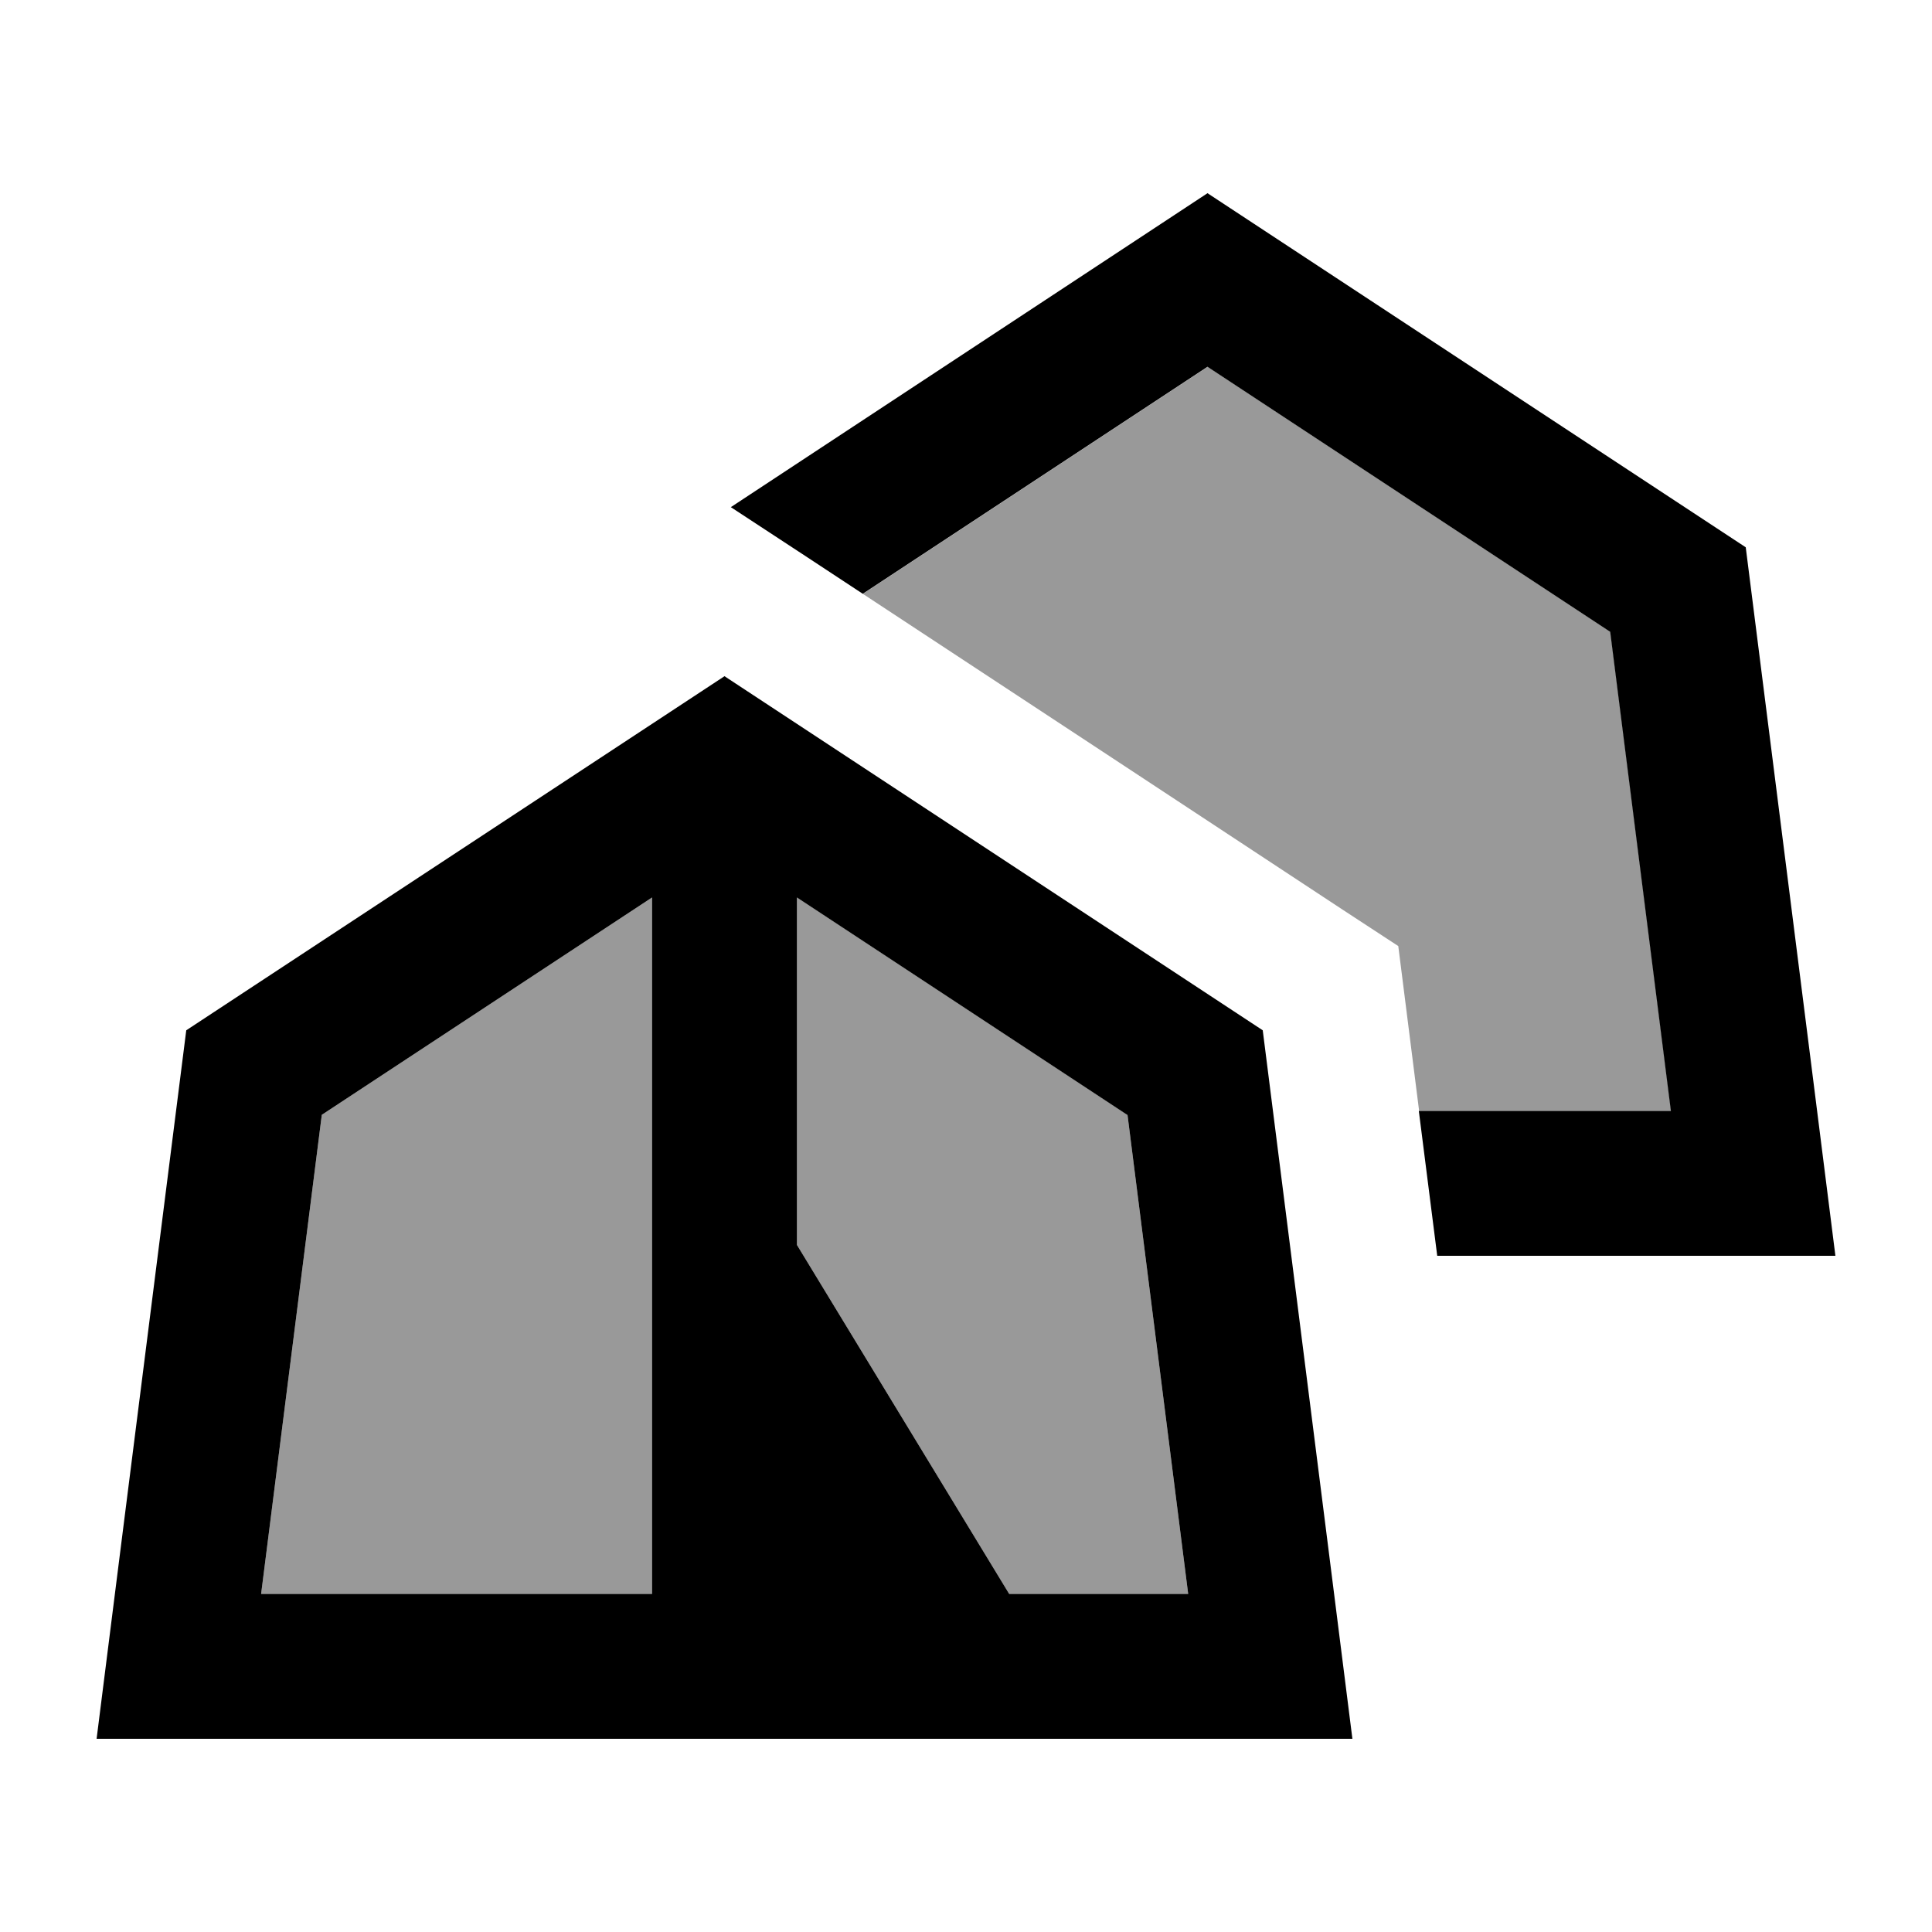
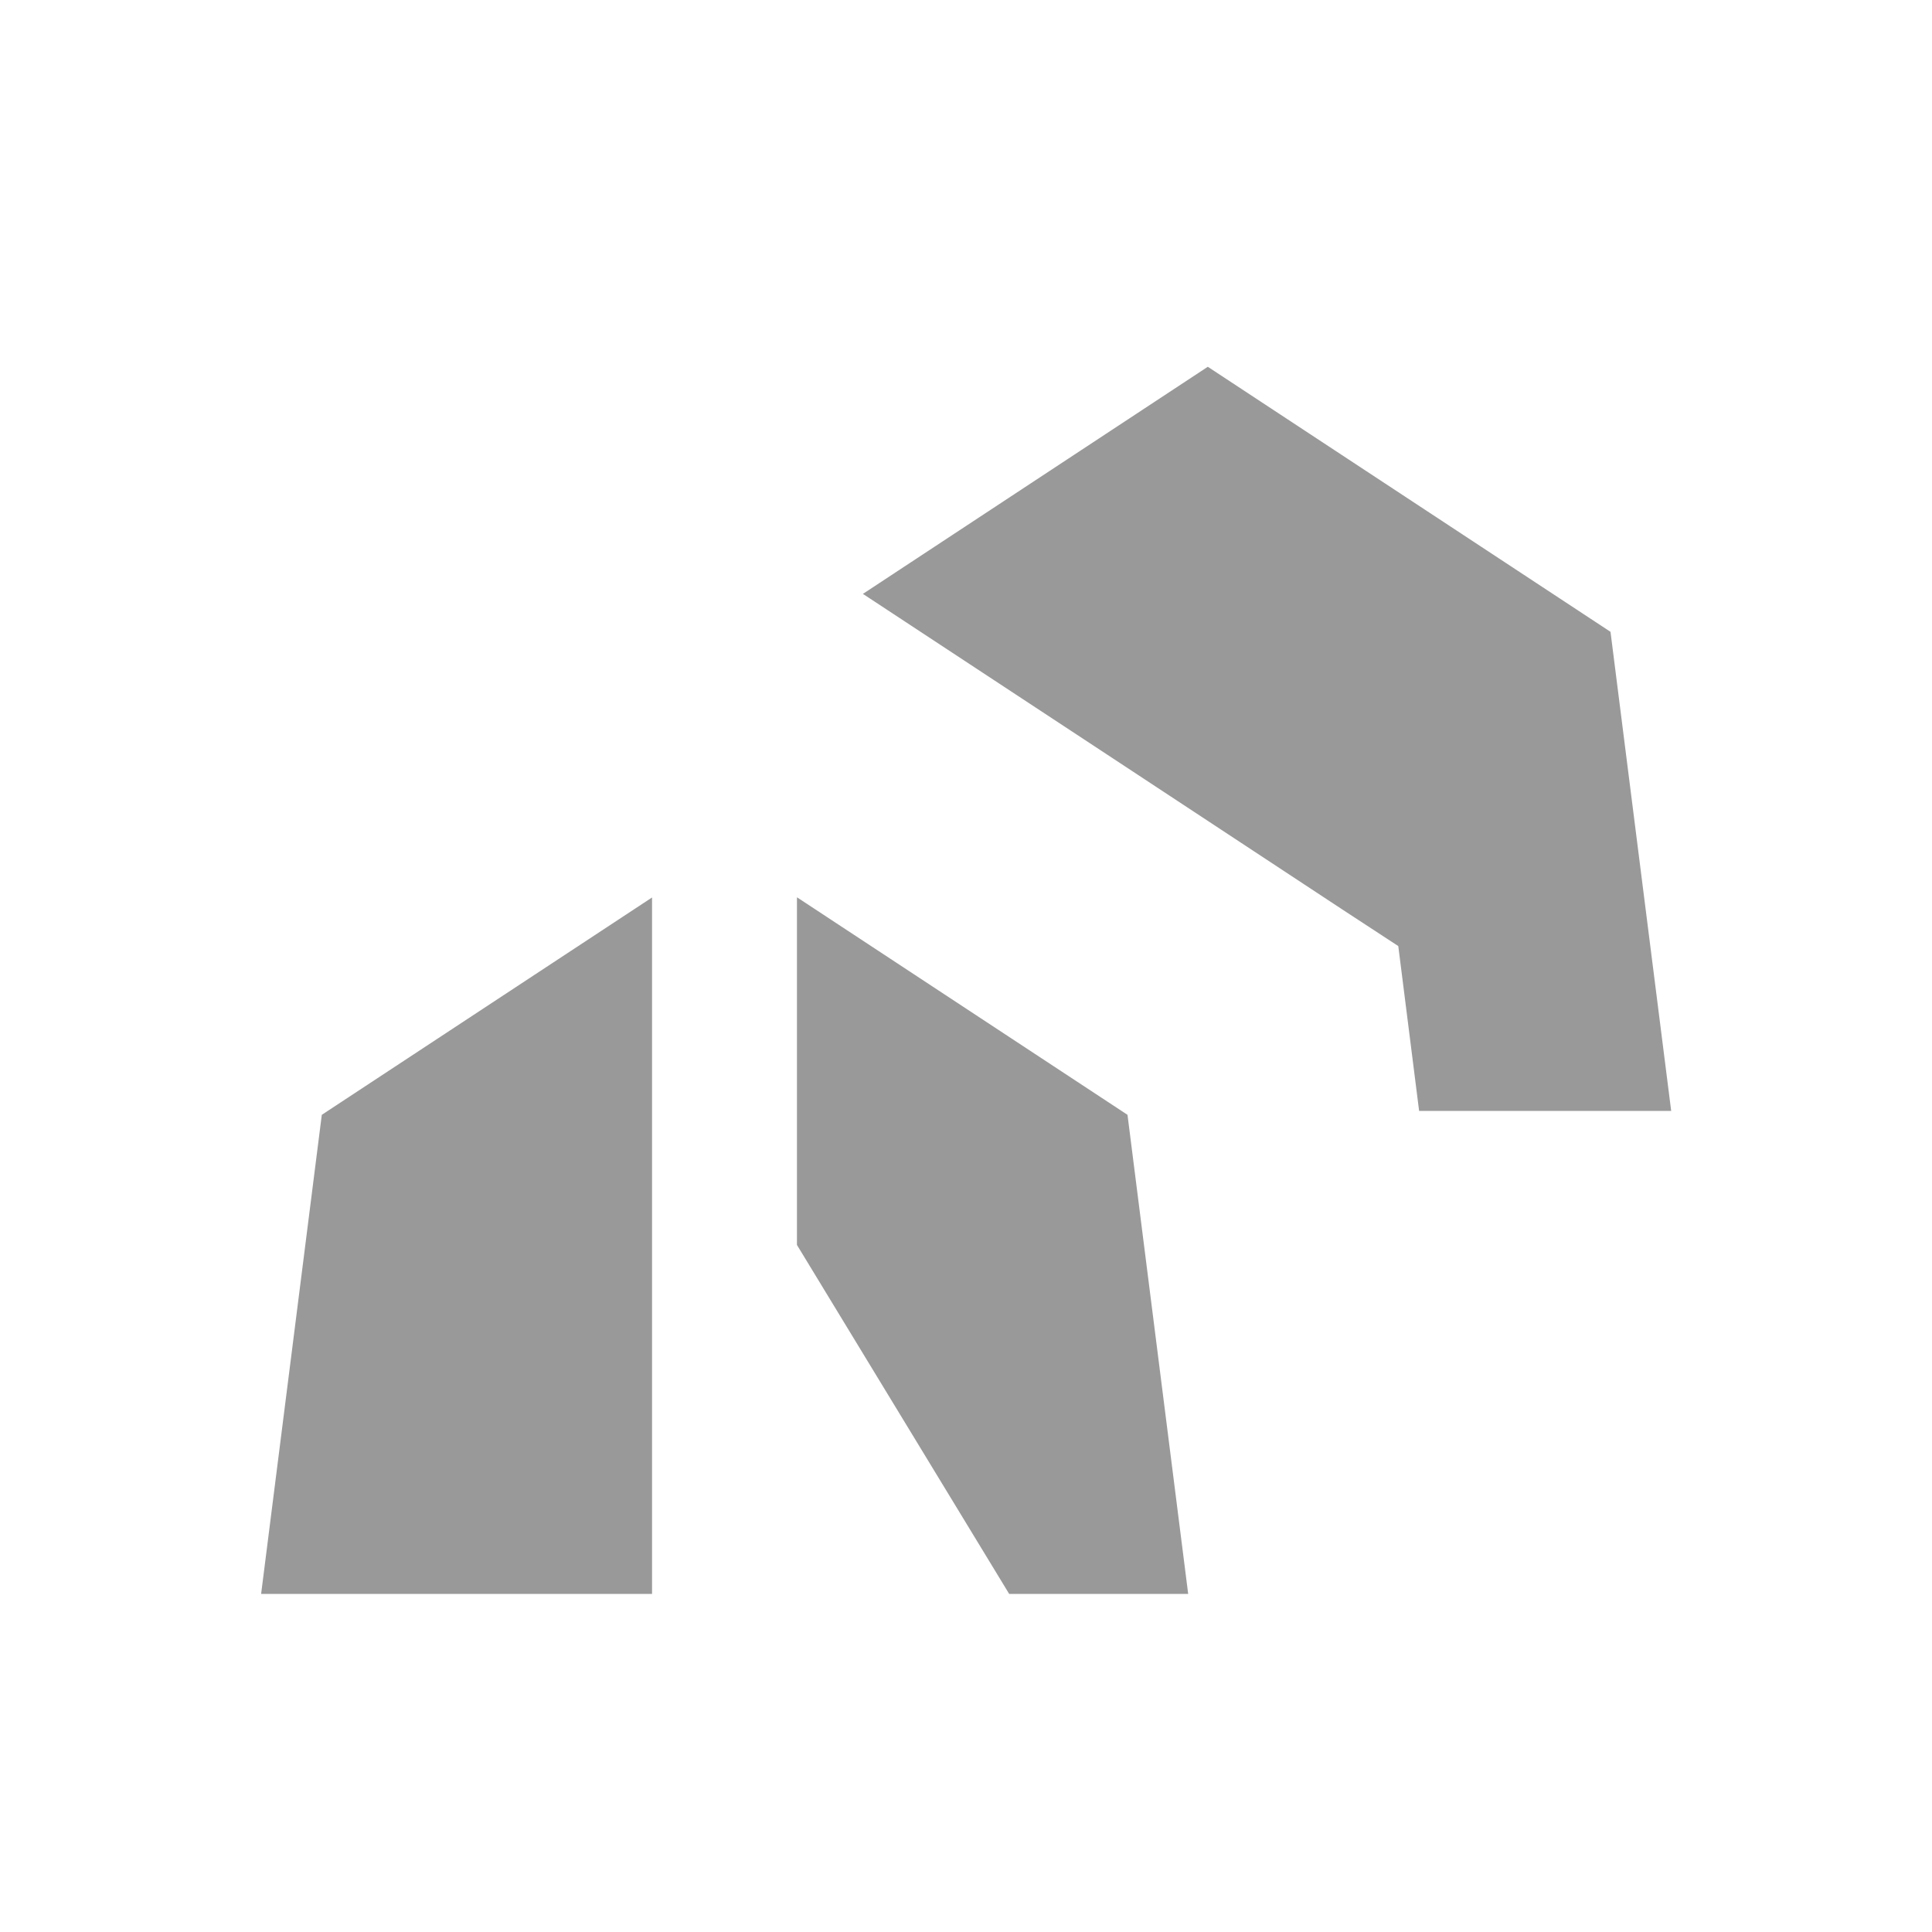
<svg xmlns="http://www.w3.org/2000/svg" viewBox="0 0 640 640">
  <path opacity=".4" fill="currentColor" d="M86.5 528L216 528L216 297.3L106.6 369.3L86.5 528zM264 297.3L264 412.4L334.3 528L393.6 528L373.5 369.3L264.1 297.3zM285.8 196.7C338.8 231.6 391.8 266.4 444.7 301.3L463.2 313.4C464.8 326.2 467.1 344.4 470.1 368L553.6 368L533.5 209.3L400.1 121.5L285.9 196.7z" />
-   <path fill="currentColor" d="M470 368L553.5 368L533.4 209.3L400 121.5L285.8 196.7C273.7 188.7 259.2 179.2 242.1 168L400 64L578.3 181.3C597 328.9 606.9 407.1 608 416L476.1 416L470 368zM80.4 576L32 576C33.1 567.1 43 488.9 61.7 341.3L240 224L418.3 341.3C437 488.9 446.9 567.1 448 576L80.4 576zM373.4 369.3L264 297.3L264 412.4L334.3 528L393.6 528L373.5 369.3zM216 297.3L106.6 369.3L86.5 528L216 528L216 297.3z" />
</svg>